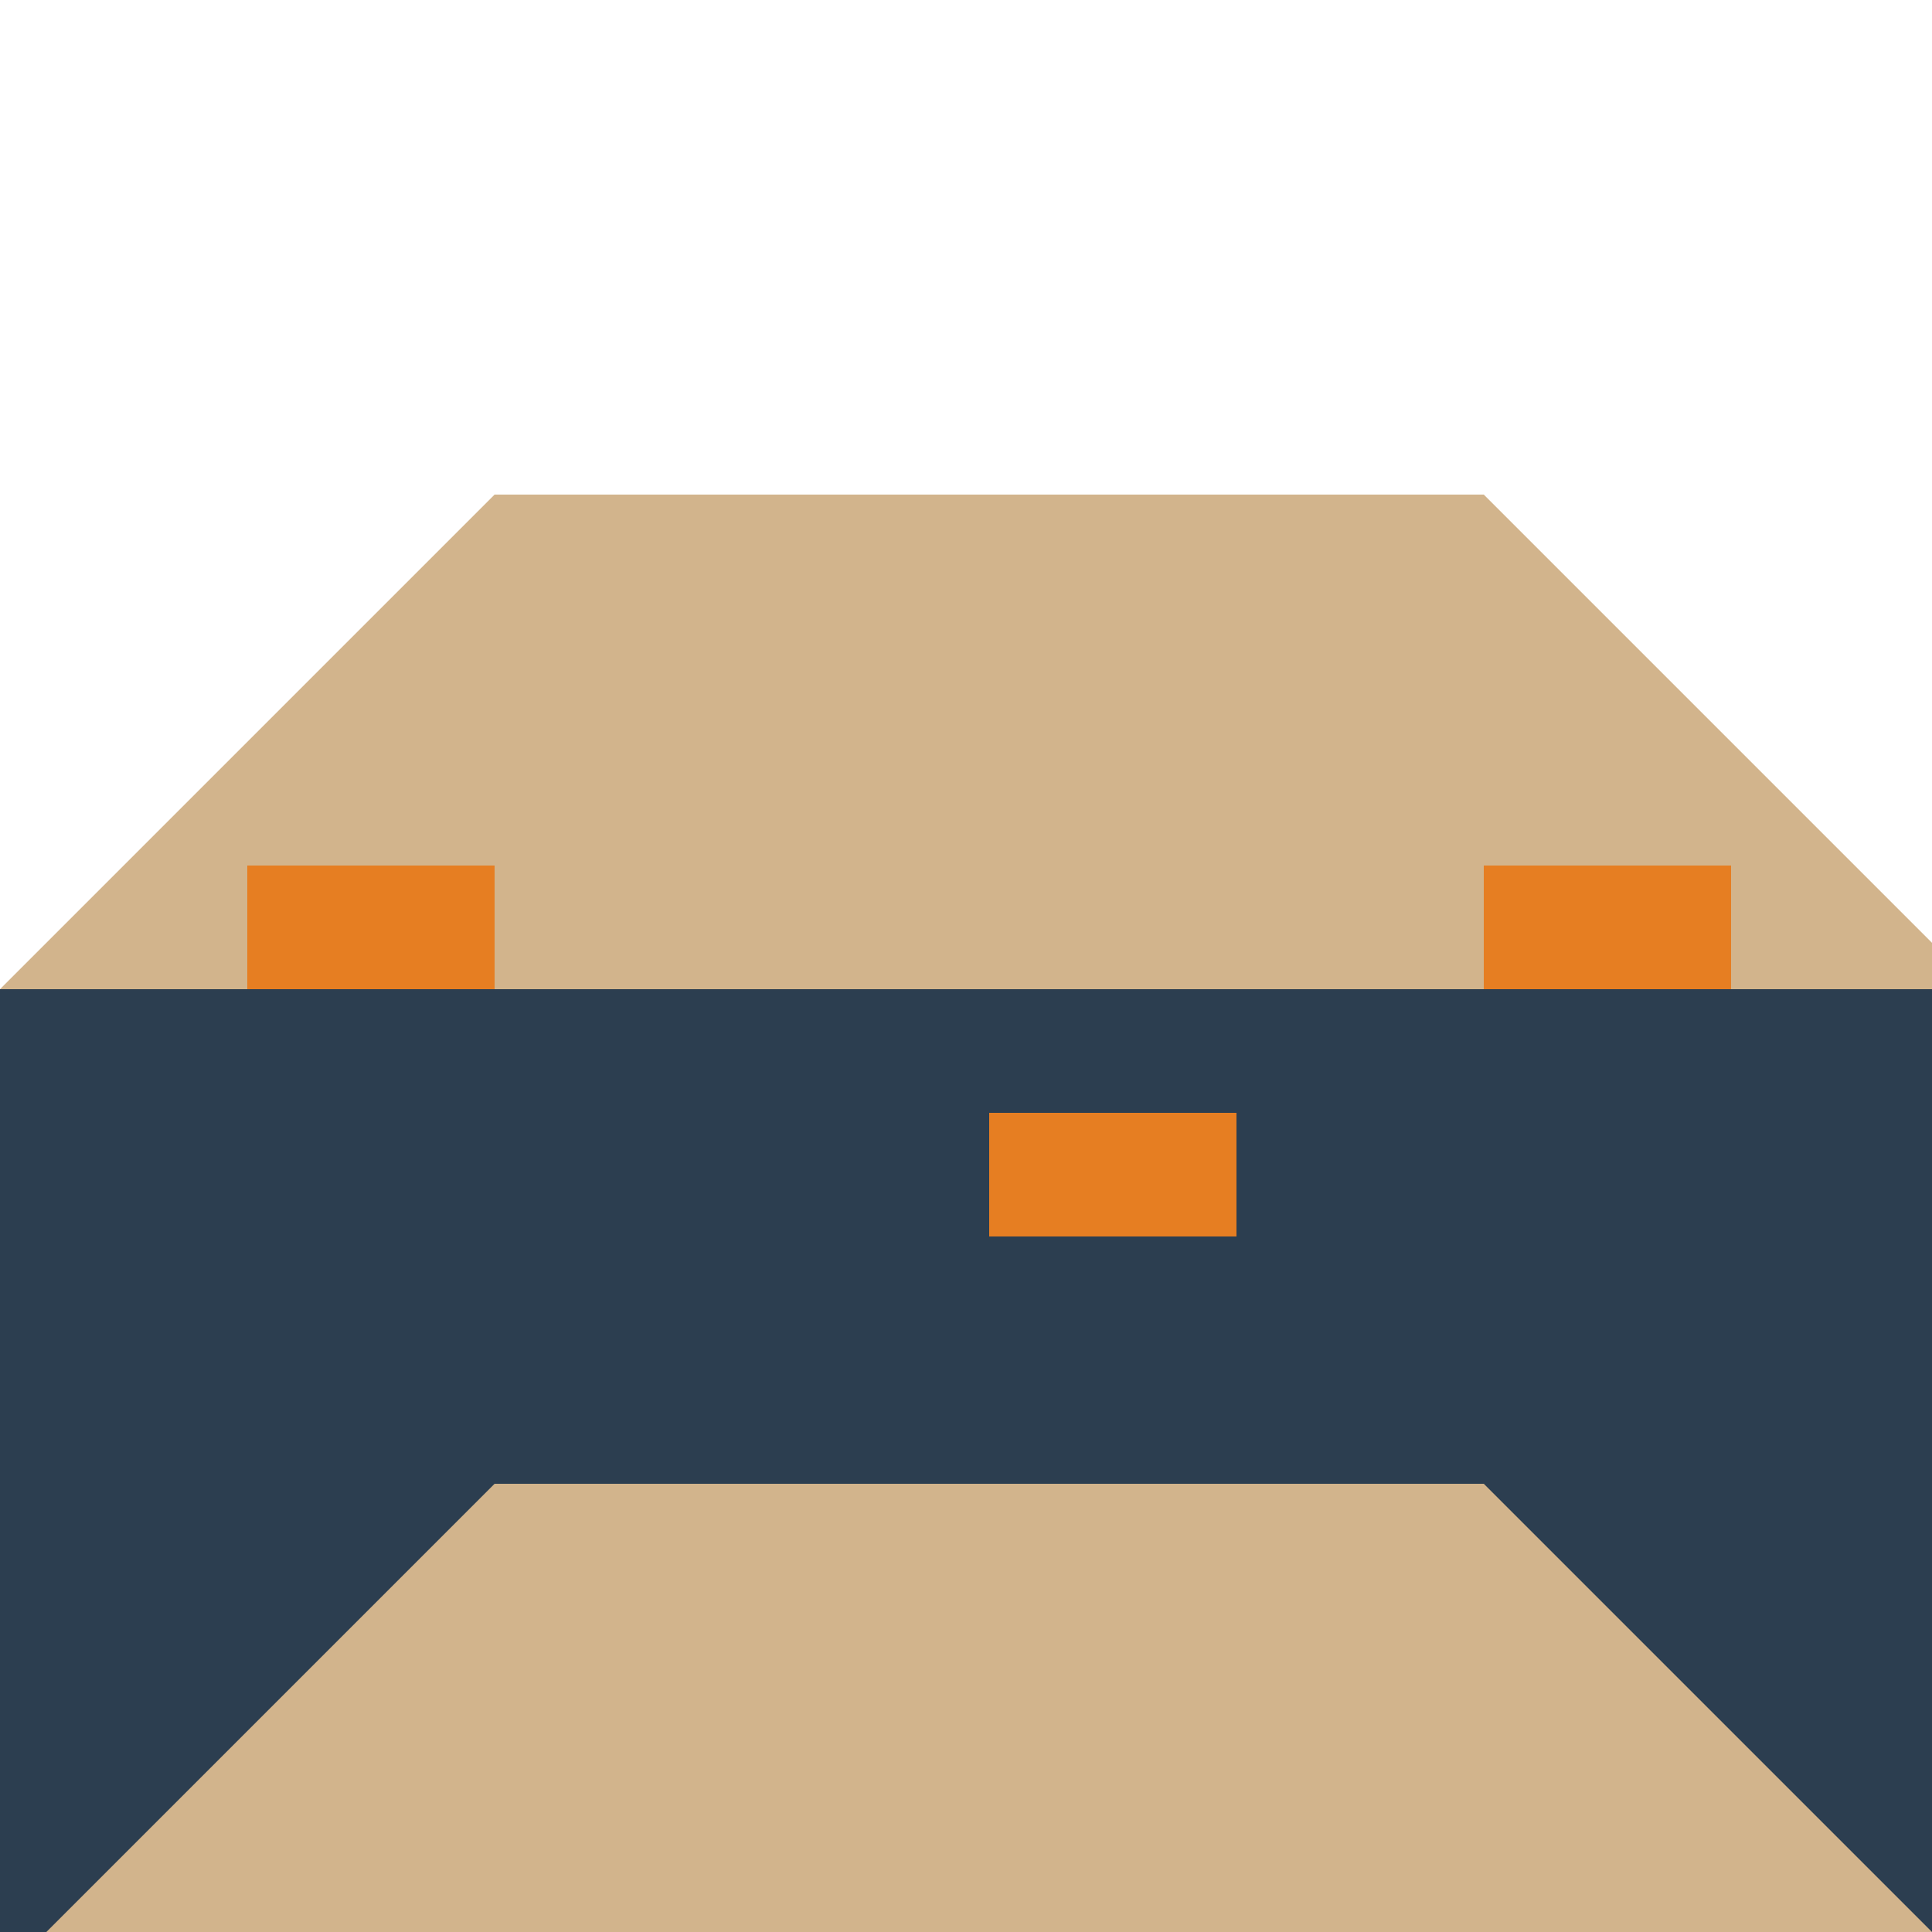
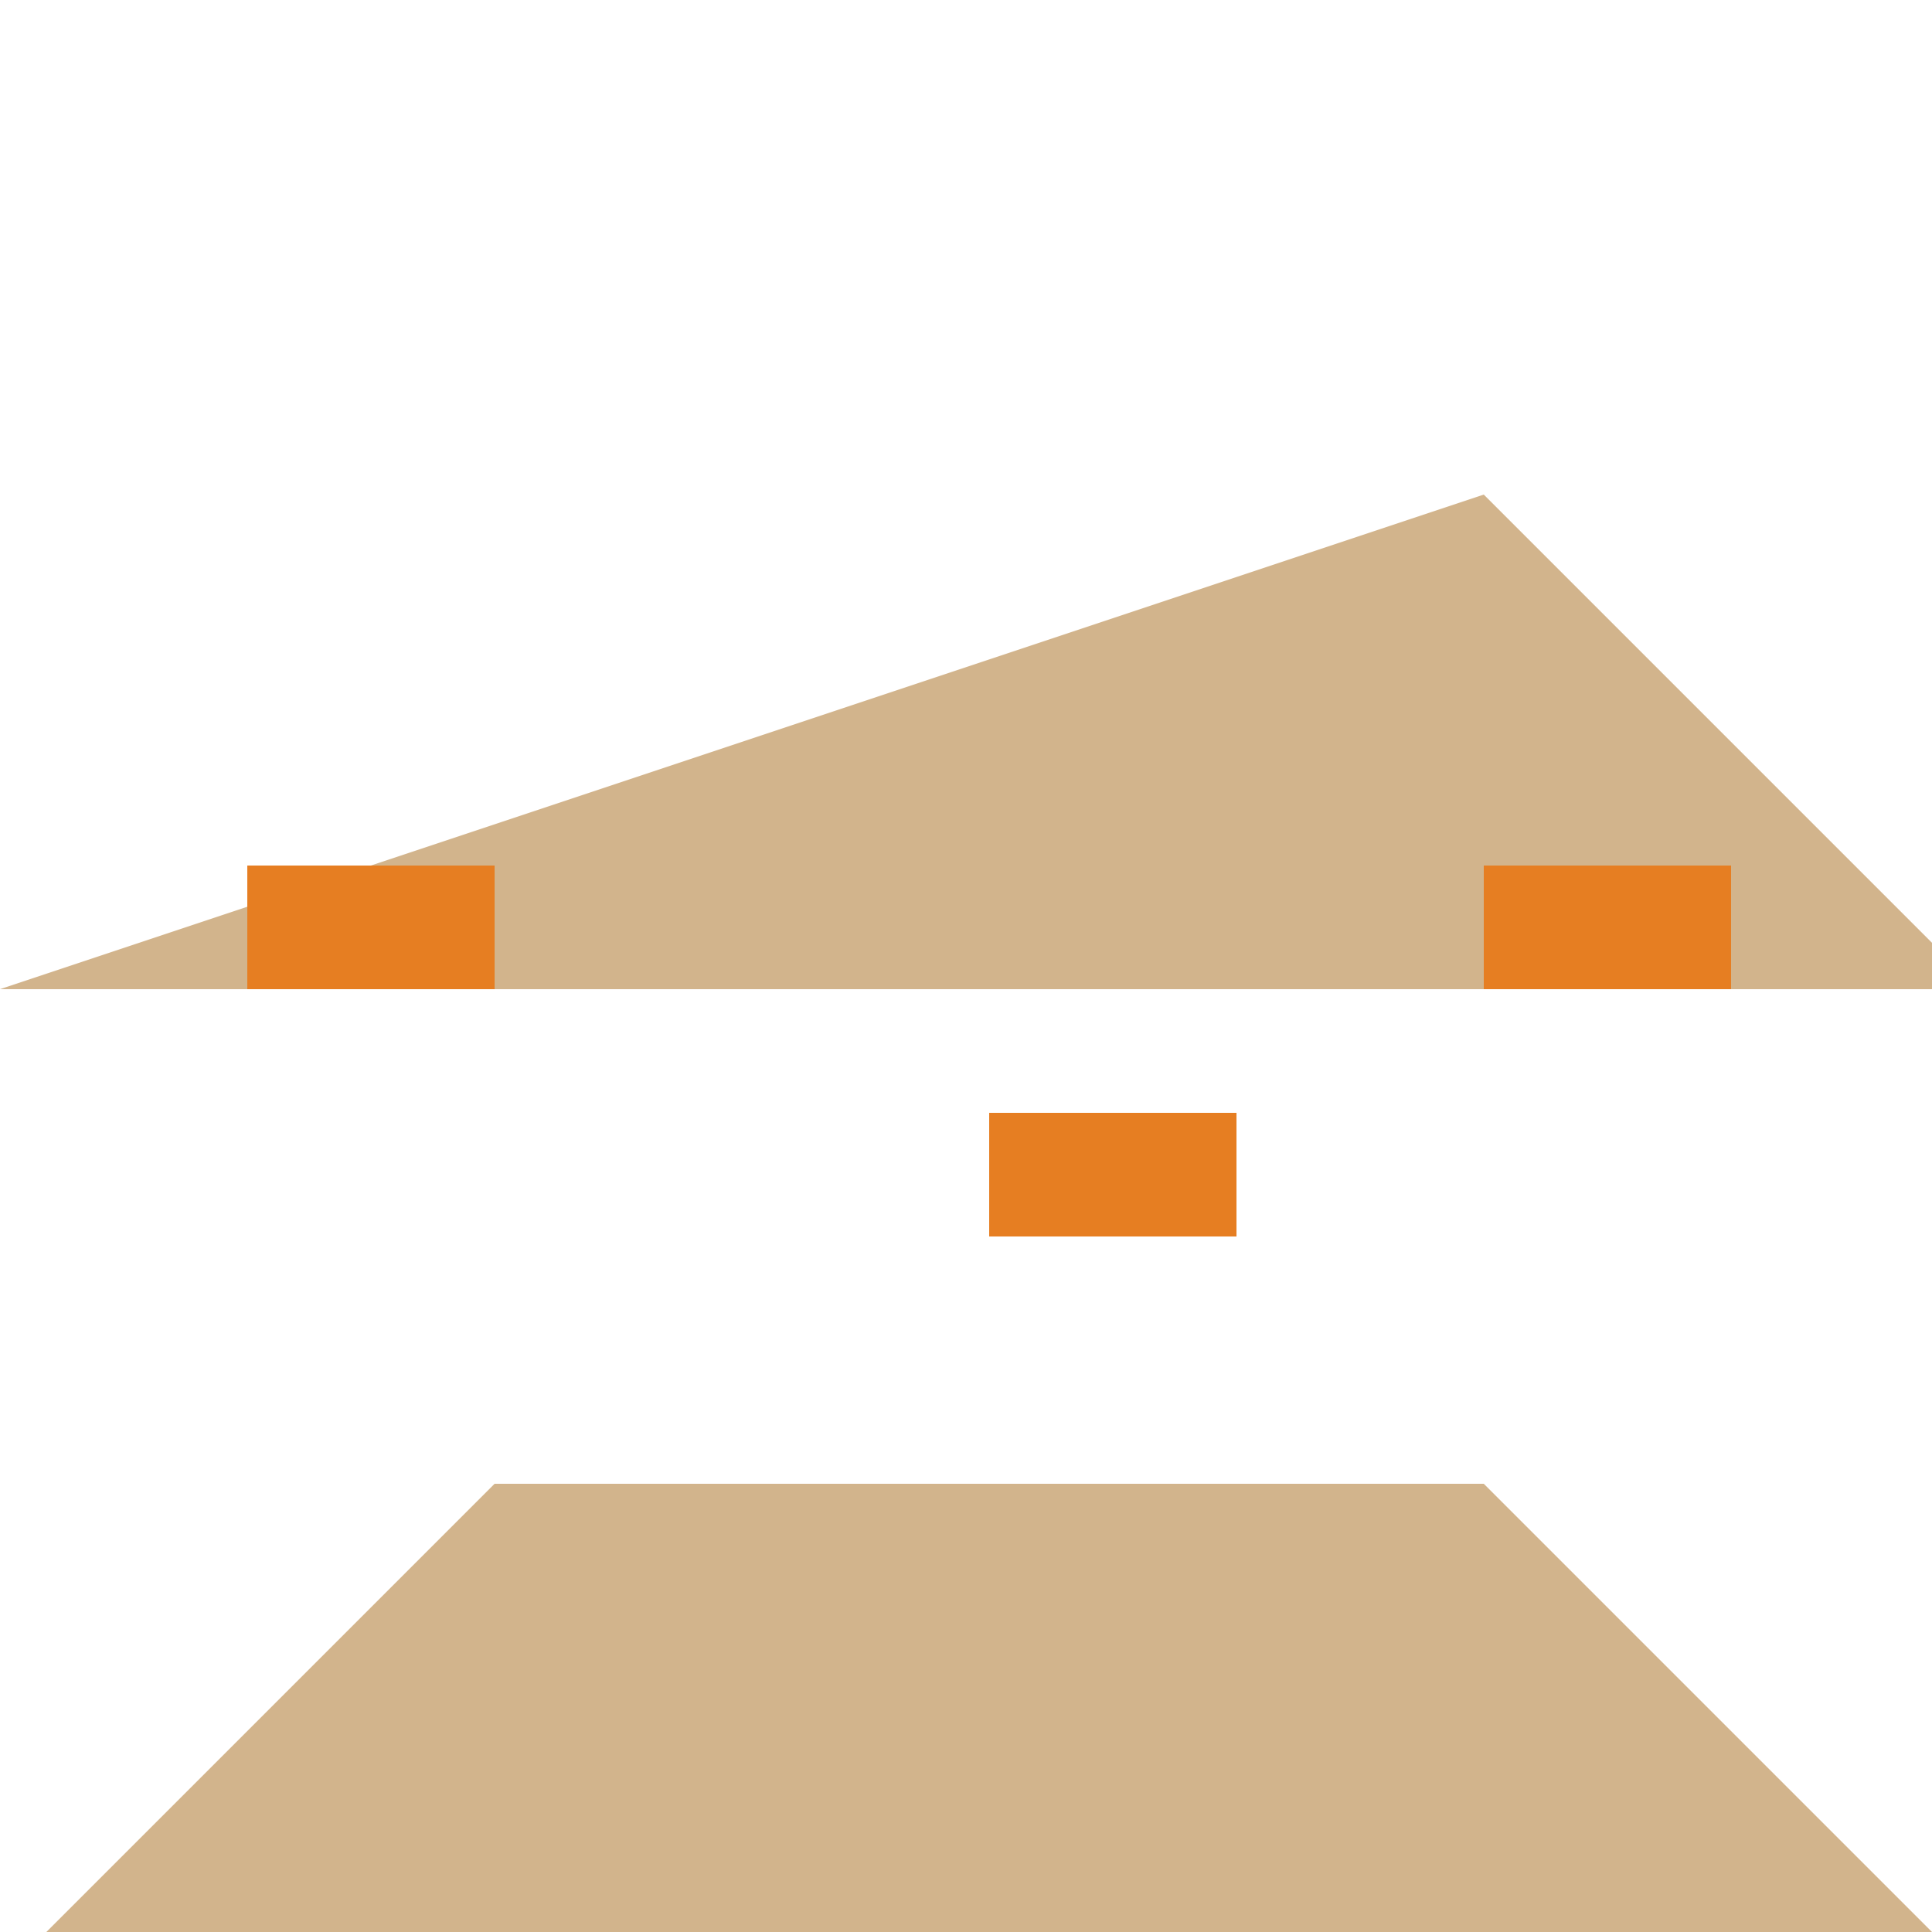
<svg xmlns="http://www.w3.org/2000/svg" width="500" height="500">
  <defs />
  <g>
-     <rect fill="#2c3e50" stroke="none" x="0" y="256" width="512" height="256" />
-     <path fill="#d2b48c" stroke="none" paint-order="stroke fill markers" d=" M 0 256 L 128 128 L 384 128 L 512 256 Z" />
+     <path fill="#d2b48c" stroke="none" paint-order="stroke fill markers" d=" M 0 256 L 384 128 L 512 256 Z" />
    <path fill="#d2b48c" stroke="none" paint-order="stroke fill markers" d=" M 0 512 L 128 384 L 384 384 L 512 512 Z" />
    <rect fill="#e67e22" stroke="none" x="64" y="224" width="64" height="32" />
    <rect fill="#e67e22" stroke="none" x="384" y="224" width="64" height="32" />
    <rect fill="#e67e22" stroke="none" x="256" y="288" width="64" height="32" />
  </g>
</svg>